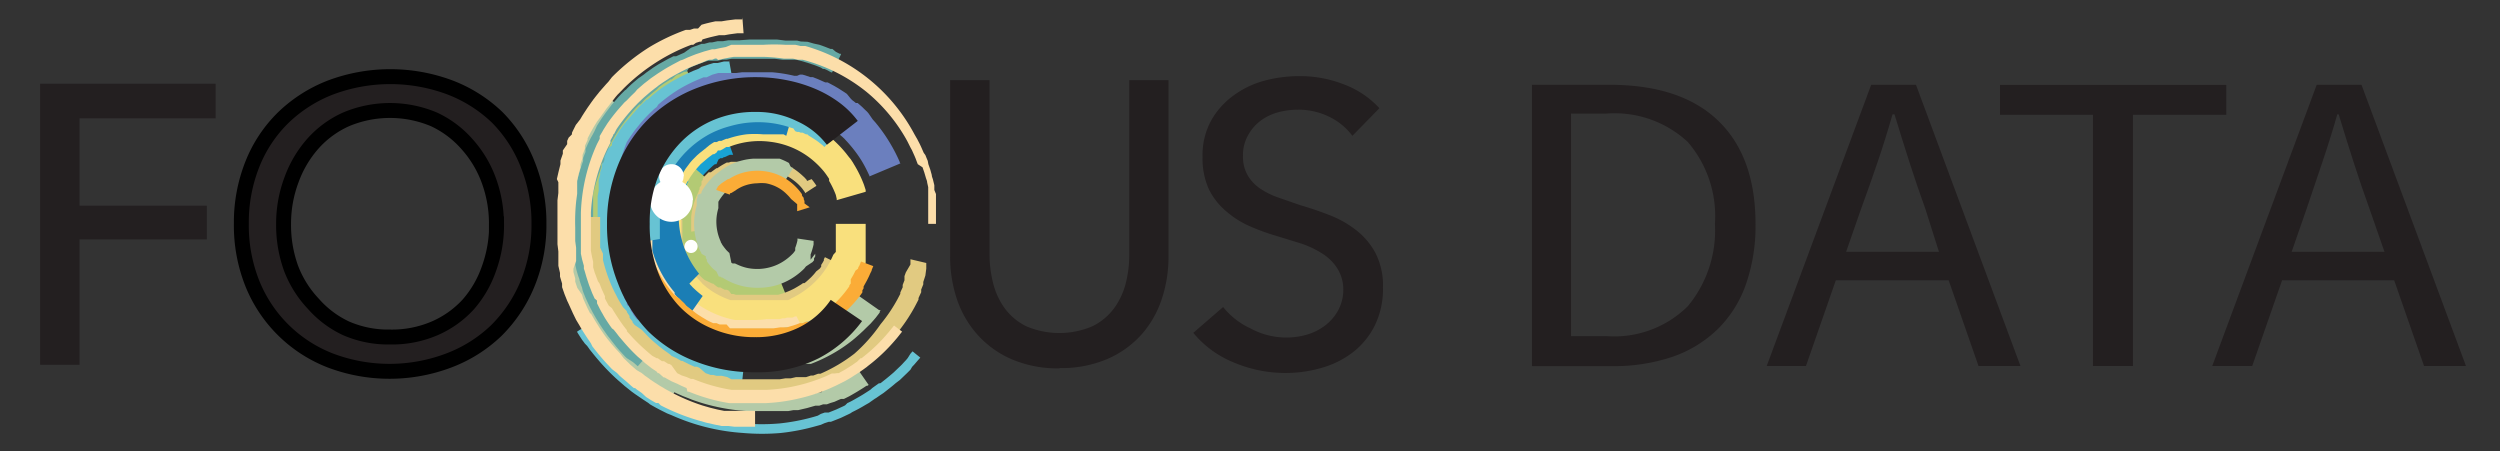
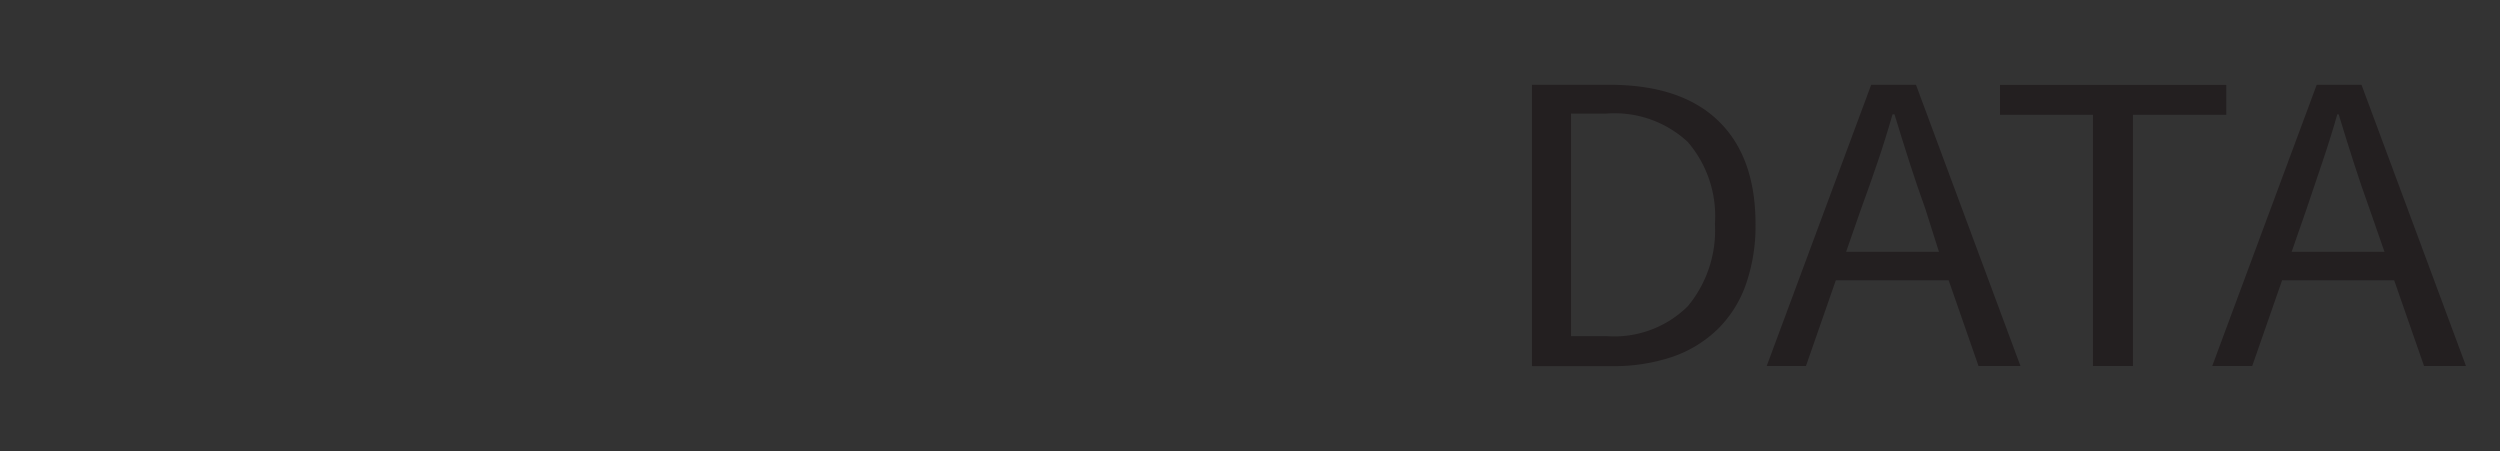
<svg xmlns="http://www.w3.org/2000/svg" width="167.5" height="30.25" viewBox="0 0 167.5 30.25">
  <rect x="0" y="0" width="167.5" height="30.25" fill="#333333" stroke="none" />
  <defs>
    <clipPath id="a">
-       <rect y="-1.58" width="94.55" height="33.09" style="fill:none" />
-     </clipPath>
+       </clipPath>
    <clipPath id="b">
      <rect x="2.46" y="0.4" width="90.44" height="31.11" style="fill:none" />
    </clipPath>
    <clipPath id="c">
      <rect x="44.26" y="8.81" width="4.86" height="10.48" style="fill:none" />
    </clipPath>
    <clipPath id="e">
-       <rect x="45.18" y="11.27" width="7.73" height="9.32" style="fill:none" />
-     </clipPath>
+       </clipPath>
    <clipPath id="g">
      <rect x="38.75" y="4.03" width="7.8" height="16.64" style="fill:none" />
    </clipPath>
    <clipPath id="i">
      <rect x="44.8" y="14.74" width="11.42" height="6.22" style="fill:none" />
    </clipPath>
    <clipPath id="j">
      <rect x="44.8" y="14.74" width="11.42" height="6.22" style="fill:none" />
    </clipPath>
    <clipPath id="k">
      <rect x="46.18" y="10.32" width="8.52" height="5.36" style="fill:none" />
    </clipPath>
    <clipPath id="m">
      <rect x="43.27" y="7.42" width="15.08" height="15.07" style="fill:none" />
    </clipPath>
    <clipPath id="o">
      <rect x="42.01" y="14.65" width="12.7" height="9.11" style="fill:none" />
    </clipPath>
    <clipPath id="q">
      <rect x="43.47" y="7.62" width="9.58" height="13.26" style="fill:none" />
    </clipPath>
    <clipPath id="s">
      <rect x="42.24" y="6.39" width="14.18" height="9.96" style="fill:none" />
    </clipPath>
    <clipPath id="u">
      <rect x="39.67" y="3.99" width="10.19" height="22.04" style="fill:none" />
    </clipPath>
    <clipPath id="w">
      <rect x="38.68" y="21.86" width="23.06" height="7.22" style="fill:none" />
    </clipPath>
    <clipPath id="y">
      <rect x="37.81" y="6.6" width="20.41" height="21.36" style="fill:none" />
    </clipPath>
    <clipPath id="aa">
      <rect x="40.44" y="4.58" width="19.93" height="16.94" style="fill:none" />
    </clipPath>
    <clipPath id="ac">
      <rect x="40.75" y="9.16" width="18.3" height="15.85" style="fill:none" />
    </clipPath>
    <clipPath id="ae">
      <rect x="38.22" y="2.36" width="18.13" height="22.2" style="fill:none" />
    </clipPath>
    <clipPath id="ag">
      <rect x="46.5" y="10.64" width="8.57" height="8.62" style="fill:none" />
    </clipPath>
    <clipPath id="ai">
      <rect x="39.11" y="14.54" width="23.09" height="12.11" style="fill:none" />
    </clipPath>
    <clipPath id="ak">
      <rect x="42.6" y="14.67" width="15.91" height="8.5" style="fill:none" />
    </clipPath>
    <clipPath id="am">
-       <rect x="47.98" y="11.35" width="6.28" height="2.79" style="fill:none" />
-     </clipPath>
+       </clipPath>
    <clipPath id="ao">
      <rect x="38.75" y="2.89" width="24.13" height="24.13" style="fill:none" />
    </clipPath>
    <clipPath id="aq">
      <rect x="36.98" y="1.17" width="13.62" height="27.6" style="fill:none" />
    </clipPath>
    <clipPath id="as">
      <rect x="44.17" y="10.98" width="1.64" height="1.64" style="fill:none" />
    </clipPath>
    <clipPath id="au">
      <rect x="43.54" y="11.97" width="2.87" height="2.87" style="fill:none" />
    </clipPath>
    <clipPath id="aw">
      <rect x="45.87" y="16.07" width="0.88" height="0.88" style="fill:none" />
    </clipPath>
  </defs>
  <title>logo-focus-data</title>
  <g style="isolation:isolate">
    <g style="clip-path:url(#a)">
      <g style="clip-path:url(#b)">
        <g style="mix-blend-mode:multiply">
          <g style="clip-path:url(#c)">
            <g style="clip-path:url(#c)">
              <path d="M48.55,8.81l0.57,1.56-0.1,0-0.12,0-0.16.07-0.19.09-0.05,0h0l0,0-0.11.07-0.06,0-0.06,0-0.13.08h0l0,0L48,11,47.9,11l0,0,0,0-0.13.1-0.13.12-0.13.12-0.07.06-0.07.07-0.07.07,0,0,0,0L47,11.85,46.91,12l0,0v0l0,0-0.06.08a5,5,0,0,0-.42.74,4.89,4.89,0,0,0-.29.83L46,14l0,0.22a0.45,0.45,0,0,0,0,.05v0.38a5.27,5.27,0,0,0,0,.86l0,0.21,0,0.2V16l0,0.1,0,0.09,0,0.09,0,0.09v0l0,0,0.06,0.17,0.06,0.16,0,0.08,0,0.08,0,0.07,0,0v0l0.07,0.14,0,0.07,0,0.06,0.07,0.12,0.07,0.11,0.07,0.1,0.12,0.18L47,18l0,0.06,0,0,0.07,0.08-1.25,1.1-0.09-.11-0.05-.06L45.7,19l-0.14-.18-0.17-.23-0.18-.29-0.09-.16,0-.08L45,18l-0.1-.19v0l0,0,0-.1,0-.1,0-.11-0.09-.22L44.57,17l0-.06,0-.06,0-.12,0-.12,0-.13,0-.13,0-.06V16.2l0-.27,0-.27a6.94,6.94,0,0,1,0-1.15V14.22l0-.15V14s0,0,0-.07l0.05-.29,0.07-.29a6.54,6.54,0,0,1,.39-1.11,6.61,6.61,0,0,1,.57-1l0.08-.11,0-.06,0,0,0,0,0.17-.21,0.17-.2,0,0,0,0,0.09-.09,0.09-.09,0.09-.09,0.18-.17,0.18-.16,0.18-.14,0,0,0,0L47,9.63l0.09-.06,0,0h0l0.17-.11,0.08-.05,0.08,0,0.15-.09,0,0,0,0,0.07,0L48.05,9l0.21-.1,0.16-.06,0.13-.05" style="fill:#19a2d3" />
            </g>
          </g>
        </g>
        <g style="mix-blend-mode:multiply">
          <g style="clip-path:url(#e)">
            <g style="clip-path:url(#e)">
              <path d="M46.55,11.27l1.26,1.09,0,0,0,0,0,0-0.09.11-0.05.07-0.06.08,0,0v0l0,0,0,0.05,0,0.05L47.33,13l0,0,0,0,0,0.07a4,4,0,0,0-.25.62,3.85,3.85,0,0,0-.15.78,4.14,4.14,0,0,0,0,.9v0.12l0,0.12v0.12l0,0.12h0v0L47,16l0,0.06v0.06c0,0.07,0,.15.08,0.23l0,0.11,0.05,0.11,0,0.06,0,0.05,0.06,0.11a4.18,4.18,0,0,0,.26.42l0,0.05,0,0,0,0,0.08,0.1,0,0,0,0,0,0,0,0,0,0,0,0,0.17,0.18,0,0,0,0h0L48.25,18l0,0,0,0,0.1,0.08,0.1,0.07,0,0,0.05,0,0.1,0.06,0.05,0,0.05,0,0.05,0,0.05,0L49,18.51a3.73,3.73,0,0,0,.83.3,4,4,0,0,0,.79.11h1l0.12,0h0.06l0.05,0,0.32-.1,0.11,0,0.62,1.54-0.16.06c-0.1,0-.25.09-0.45,0.14l-0.08,0-0.08,0-0.17,0H51.88l-0.1,0-0.1,0H51.35l-0.23,0H50.61a5.69,5.69,0,0,1-1.12-.15l-0.07,0-0.07,0-0.15,0-0.07,0L49,20.3l-0.15,0-0.07,0-0.07,0-0.07,0-0.07,0-0.15-.07-0.07,0L48.3,20l-0.15-.08-0.07,0-0.07,0-0.07,0-0.07,0-0.14-.09-0.07,0-0.07-.05-0.14-.1-0.14-.11-0.07-.05-0.07-.06L47,19.14h0l0,0,0,0L46.91,19c-0.09-.08-0.16-0.17-0.25-0.25l0,0,0,0-0.06-.07-0.06-.07,0,0,0,0-0.11-.14,0,0,0,0-0.05-.07a5.81,5.81,0,0,1-.37-0.59l-0.08-.16,0-.08,0-.08-0.07-.16L45.56,17c0-.11-0.08-0.22-0.12-0.32V16.59l0-.08,0-.08V16.34l0-.16,0-.08V16l0-.16V15.69a5.79,5.79,0,0,1,0-1.27,5.5,5.5,0,0,1,.22-1.11,5.66,5.66,0,0,1,.36-0.89l0-.09,0,0,0,0,0.1-.17L46,12l0-.07,0-.07,0,0,0,0,0.08-.12,0.08-.1,0.13-.16,0-.06,0,0,0,0" style="fill:#b3ca74" />
            </g>
          </g>
        </g>
        <g style="mix-blend-mode:multiply">
          <g style="clip-path:url(#g)">
            <g style="clip-path:url(#g)">
              <path d="M45.69,4l0.85,1.82,0,0-0.05,0-0.07,0-0.2.1-0.26.14-0.32.18-0.37.24,0,0,0,0L45,6.73l-0.21.15L44.72,7,44.62,7l-0.22.17-0.22.19-0.11.1-0.11.11-0.23.22-0.22.23-0.11.12-0.11.13L43,8.57c-0.14.18-.29,0.36-0.43,0.56s-0.14.19-.21,0.3l-0.2.31c-0.12.21-.25,0.43-0.36,0.65l-0.09.17,0,0.09,0,0.09-0.08.17,0,0.09,0,0.09-0.14.36-0.06.18-0.06.18L41.21,12l-0.05.18-0.05.18,0,0.09,0,0.09L41,12.9c0,0.12,0,.25-0.07.37a9.79,9.79,0,0,0-.14,1.47v0.18s0,0.06,0,.09v0.44c0,0.11,0,.23,0,0.34V16c0,0.06,0,.11,0,0.16l0,0.32V16.6l0,0.15,0,0.15V17l0,0.07L41,17.34l0,0.14,0,0.13,0.07,0.26,0,0.06,0,0.06,0,0.12,0.08,0.23c0,0.07.05,0.14,0.08,0.21l0.08,0.2c0,0.13.1,0.24,0.15,0.34l0.07,0.14,0.06,0.13,0.1,0.2L42,19.72l-1.77,1-0.1-.2L40,20.24l-0.07-.15-0.08-.17c-0.05-.12-0.12-0.26-0.18-0.41l-0.09-.24c0-.08-0.07-0.17-0.1-0.25l-0.09-.27,0-.14,0-.07,0-.08-0.09-.31,0-.16,0-.17L39,17.47l0-.09,0-.09,0-.18,0-.18,0-.09V16.74l0-.39c0-.07,0-0.13,0-0.2l0-.2c0-.13,0-0.27,0-0.41s0-.28,0-0.42V15s0-.07,0-0.11V14.7a11.8,11.8,0,0,1,.16-1.76c0-.15.05-0.3,0.08-0.45L39.1,12l0-.11,0-.11,0.06-.22,0.06-.22,0.07-.22,0.07-.22,0.08-.22,0.17-.43,0-.11,0-.1,0.09-.21,0-.1,0-.1,0.1-.2c0.13-.27.29-0.53,0.44-0.78l0.24-.37C40.81,8.2,40.9,8.08,41,8s0.34-.46.51-0.67L41.76,7l0.13-.15L42,6.68,42.3,6.4l0.27-.26L42.71,6l0.14-.12,0.27-.23,0.26-.21,0.13-.1,0.13-.1,0.25-.18L44,5l0.06,0,0.06,0,0.44-.28,0.39-.22,0.32-.17,0.24-.12,0.08,0,0.06,0,0.05,0" style="fill:#b3ca74" />
            </g>
          </g>
        </g>
        <g style="mix-blend-mode:multiply">
          <g style="clip-path:url(#i)">
            <g style="clip-path:url(#j)">
              <path d="M44.81,14.74l0.91,0s0,0.05,0,.16,0,0.05,0,.09v0.16a0.58,0.58,0,0,0,0,.06v0.21s0,0,0,0v0l0,0.16v0.09l0,0.09c0,0.06,0,.12,0,0.19l0,0.1v0.1l0.06,0.21L46,16.67l0,0.11,0,0.11,0,0.11,0.05,0.11,0.06,0.11,0.06,0.12v0l0,0,0,0.06,0.07,0.12,0.07,0.12,0,0.06,0,0.06a5.37,5.37,0,0,0,.77.89l0,0,0,0,0.06,0.05,0.06,0.05,0,0,0,0L47.72,19l0,0h0l0.06,0L48,19.18l0.13,0.08,0.07,0,0.07,0,0.14,0.08,0.14,0.07,0.07,0,0.07,0,0.15,0.07L49,19.7l0.07,0h0.08l0.15,0.05,0.08,0,0.08,0,0.08,0h0.08l0.16,0h0.32l0.16,0h1.13l0.16,0h0.15l0.15,0,0.08,0,0.07,0,0.07,0,0.07,0a5.23,5.23,0,0,0,1.08-.42l0.12-.07,0.12-.07,0.23-.14,0.11-.08,0.05,0,0.05,0,0.1-.08,0,0,0,0,0.18-.16,0.17-.16,0.15-.16,0,0,0,0,0,0,0.07-.08,0.12-.15L54.92,18l0.1-.13,0-.06,0-.06,0.07-.11,0.06-.1,0.05-.09,0-.08,0.07-.14,0.82,0.4-0.08.16,0,0.09-0.06.1L56,18.05l-0.09.13,0,0.07,0,0.08-0.11.16-0.13.17-0.14.18-0.08.09,0,0,0,0,0,0-0.18.19-0.2.19-0.21.19-0.06,0-0.06,0-0.12.09-0.06,0-0.06,0-0.13.09L54,20l-0.07,0-0.07,0-0.14.08-0.14.08a6.16,6.16,0,0,1-1.28.5l-0.09,0-0.09,0-0.09,0-0.09,0-0.18,0-0.09,0H51.62l-0.18,0H50.49l-0.19,0H50.11l-0.19,0-0.09,0-0.09,0-0.09,0H49.55l-0.19,0H49.27l-0.09,0-0.09,0-0.09,0-0.18-.06H48.72l-0.09,0-0.18-.07-0.17-.08-0.09,0-0.08,0-0.17-.09-0.16-.09-0.08,0L47.62,20l-0.16-.1-0.15-.11-0.08-.05h0l0,0L47,19.61l0,0,0,0-0.07-.06-0.07-.06,0,0,0,0a6.29,6.29,0,0,1-.9-1l0-.07,0-.07-0.09-.14-0.08-.14,0-.07,0,0,0,0-0.07-.14-0.07-.14-0.06-.13-0.06-.13-0.05-.13s0-.09,0-0.13l-0.09-.25L45,16.48V16.36l0-.12c0-.08,0-0.15,0-0.22l0-.11v-0.1l0-.19v0s0,0,0,0V15.29s0,0,0-.07V15s0-.07,0-0.1V14.74" style="fill:#e1ca81" />
            </g>
          </g>
        </g>
        <g style="mix-blend-mode:multiply">
          <g style="clip-path:url(#k)">
            <g style="clip-path:url(#k)">
-               <path d="M54.7,12.45l-0.77.5,0,0,0-.07-0.08-.11-0.11-.15-0.07-.08,0,0,0,0-0.09-.1-0.1-.1a3.88,3.88,0,0,0-.51-0.4,3.72,3.72,0,0,0-.68-0.35l0,0,0,0-0.1,0-0.1,0-0.1,0-0.1,0H51.53l-0.11,0H51.32l-0.11,0H50.39l-0.23,0-0.12,0-0.11,0H49.87l-0.06,0-0.11,0-0.11,0-0.06,0-0.05,0-0.11,0H49.32l-0.05,0-0.05,0H49.16l-0.11.05a3.76,3.76,0,0,0-.4.25l0,0,0,0,0,0-0.09.07,0,0,0,0,0,0,0,0,0,0-0.16.16-0.08.08L48,12.55l0,0,0,0-0.07.09,0,0,0,0,0,0,0,0L47.66,13l0,0,0,0-0.05.09v0l0,0a3.65,3.65,0,0,0-.28.71,3.91,3.91,0,0,0-.12.63s0,0.1,0,.14a0.55,0.55,0,0,0,0,.07v0.07c0,0.09,0,.16,0,0.23s0,0,0,.05v0.14a1.29,1.29,0,0,0,0,.14v0.11h0l-0.9.14h0V15.54s0-.1,0-0.17V15.2s0,0,0-.06,0-.18,0-0.29V14.77a0.78,0.78,0,0,1,0-.08c0-.06,0-0.11,0-0.17a4.83,4.83,0,0,1,.15-0.79,4.57,4.57,0,0,1,.35-0.88l0-.06v0l0,0,0.06-.11,0-.06,0-.05L47,12.39l0-.06,0-.05,0-.06,0-.06,0.09-.11,0-.05,0-.05,0.09-.11,0.1-.1,0.2-.2,0.05,0,0.05,0,0.05,0,0,0,0,0L48,11.27l0,0,0,0,0.06,0a4.67,4.67,0,0,1,.5-0.31l0.13-.07,0,0h0l0.07,0,0.07,0,0,0h0l0.14-.05,0.07,0,0.07,0,0.14,0,0.14,0,0.07,0,0.07,0,0.14,0,0.14,0,0.29,0h1l0.14,0h0.14l0.13,0h0.07l0.07,0,0.13,0,0.13,0,0.13,0,0.12,0,0.06,0,0.06,0a4.64,4.64,0,0,1,.85.43,4.8,4.8,0,0,1,.64.5l0.13,0.12,0.11,0.12,0.05,0.06,0,0.06L54.38,12l0.14,0.18,0.1,0.14,0.06,0.09,0,0" style="fill:#e1ca81" />
-             </g>
+               </g>
          </g>
        </g>
        <g style="mix-blend-mode:multiply">
          <g style="clip-path:url(#m)">
            <g style="clip-path:url(#m)">
              <path d="M58,12.85l-1.94.56,0-.09L56,13.06a6,6,0,0,0-.45-0.94l0-.07,0-.07-0.1-.15-0.11-.16-0.12-.16a5.88,5.88,0,0,0-.61-0.64,5.44,5.44,0,0,0-3-1.37,5.51,5.51,0,0,0-2.63.29l-0.16.06-0.08,0-0.08,0L48.42,10l-0.16.08-0.08,0-0.08,0L48,10.23l-0.15.1-0.08,0-0.07.05-0.15.11-0.14.11,0,0h0l0,0-0.07.06-0.07.06-0.07.06L46.94,11l0,0,0,0-0.06.07c-0.09.09-.17,0.19-0.25,0.28l-0.12.15-0.06.07-0.05.08-0.11.15-0.1.16a5.29,5.29,0,0,0-.36.67l0,0.09,0,0.09-0.07.18c0,0.12-.09.24-0.12,0.36l0,0.09v0.09l0,0.19a1,1,0,0,0,0,.09l0,0.09,0,0.09v0.1l0,0.19c0,0.06,0,.13,0,0.19V15q0,0.1,0,.2s0,0.07,0,.1v0.24a0.42,0.42,0,0,0,0,0l0,0.19c0,0.06,0,.13,0,0.19l0,0.1v0.09l0,0.19s0,0.06,0,.09l0,0.09,0,0.09,0,0.09,0.06,0.18c0,0.12.09,0.24,0.15,0.36l0,0.09,0,0,0,0,0.09,0.17v0l0,0,0,0.08,0,0.08,0.05,0.08a5.34,5.34,0,0,0,.45.62l0.12,0.14,0.13,0.14,0.07,0.07L47,18.93,47.05,19l0.07,0.06,0.14,0.12,0,0,0,0,0.07,0.06,0.3,0.22a5.52,5.52,0,0,0,1.32.65l0.09,0H49.2l0.17,0h0.09l0.09,0,0.09,0,0.09,0,0.18,0h0.18l0.18,0h1.21l0.17,0H52l0.16,0,0.08,0,0.08,0,0.16,0h0.08l0.08,0,0.08,0,0.07,0,0.15-.06L53,20,53,20a5.62,5.62,0,0,0,1-.6,5.46,5.46,0,0,0,.83-0.75,5.4,5.4,0,0,0,.6-0.8,5.89,5.89,0,0,0,.4-0.78L56,16.88l0-.09,0-.09,0-.09V16.53l0-.17,0-.08,0-.08,0-.08V16.05l0-.14V15.84a0.67,0.67,0,0,0,0-.07l0-.24,0-.2V15h2v0.51c0,0.08,0,.18,0,0.28l0,0.33s0,0.06,0,.09l0,0.09,0,0.2v0.1l0,0.11,0,0.11,0,0.11L58,17.11l0,0.06v0.06l0,0.12,0,0.12,0,0.12-0.1.25a7.91,7.91,0,0,1-.55,1.07,7.53,7.53,0,0,1-2,2.11,7.64,7.64,0,0,1-1.43.83l-0.1,0-0.1,0-0.2.08-0.1,0-0.1,0-0.1,0-0.05,0H53l-0.21.06-0.11,0-0.11,0-0.22.05H52.26l-0.11,0-0.11,0-0.11,0-0.23,0H51.47l-0.23,0H50.29l-0.24,0-0.24,0-0.12,0H49.57l-0.24,0-0.12,0-0.12,0-0.12,0H48.91l-0.06,0-0.24-.07-0.06,0-0.06,0-0.12,0a7.54,7.54,0,0,1-1.8-.9c-0.14-.1-0.28-0.19-0.41-0.3l-0.1-.08-0.05,0,0,0-0.2-.17-0.09-.09-0.09-.09-0.09-.09L45.4,20.2,45.22,20,45,19.81A7.35,7.35,0,0,1,44.43,19l-0.07-.11-0.07-.11-0.07-.11,0-.06,0,0v0L44,18.28l0-.06,0-.06L43.93,18c-0.08-.16-0.14-0.32-0.2-0.49l-0.08-.25,0-.13,0-.13,0-.13s0-.08,0-0.13l-0.06-.26V16.41l0-.13c0-.09,0-0.17,0-0.26l0-.26s0,0,0-.07V15.36s0-.09,0-0.13V14.43c0-.09,0-0.18,0-0.26l0-.26V13.77l0-.13,0-.13s0-.09,0-0.13l0.06-.26V13.06l0-.06,0-.13c0-.17.11-0.33,0.16-0.5l0.1-.24,0-.12,0.05-.12A7.31,7.31,0,0,1,44.41,11l0.14-.22,0.15-.21,0.07-.1,0.08-.1,0.16-.2c0.11-.13.22-0.26,0.34-0.38l0.09-.09,0,0,0,0,0.18-.17,0.09-.08,0.1-.08L46,9.16l0,0,0,0,0,0,0.2-.15,0.2-.14,0.1-.07,0.1-.07,0.21-.13,0.21-.12,0.11-.06,0.11-.06,0.22-.11,0.22-.1,0.11,0L48,8l0.22-.09a7.53,7.53,0,0,1,3.58-.39,7.52,7.52,0,0,1,4.06,1.88,7.85,7.85,0,0,1,.83.88l0.17,0.22L57,10.67l0.14,0.21L57.21,11l0.06,0.1a8,8,0,0,1,.62,1.29L58,12.73l0,0.12" style="fill:#f9e07d" />
            </g>
          </g>
        </g>
        <g style="mix-blend-mode:multiply">
          <g style="clip-path:url(#o)">
            <g style="clip-path:url(#o)">
              <path d="M42,14.65l2.21,0.08v0.15s0,0.05,0,.08v0.1c0,0.07,0,.16,0,0.25s0,0.2,0,.31,0,0.11,0,.17,0,0.12,0,.19l0,0.2,0,0.1,0,0.1,0,0.22,0.06,0.22,0,0.06,0,0.06,0,0.12c0,0.08.05,0.16,0.08,0.24l0.1,0.24,0.11,0.25a6.75,6.75,0,0,0,.58,1,6.63,6.63,0,0,0,1.8,1.72,6.57,6.57,0,0,0,2.3.93l0.15,0h0.15l0.29,0h0.56a6.36,6.36,0,0,0,1-.06h0.12l0.11,0,0.22,0,0.21,0,0.1,0,0.09,0,0.18-.05,0.08,0,0.08,0,0.15-.05,0.07,0,0.07,0,0.12,0,0.06,0,0.05,0,0.17-.08,0.1,0,0,0,1,2,0,0-0.14.06L54.3,23l-0.07,0-0.07,0L54,23.16l-0.09,0-0.09,0-0.2.07-0.11,0-0.11,0-0.24.07-0.13,0-0.13,0-0.28.06-0.29.05-0.15,0-0.16,0a8.56,8.56,0,0,1-1.37.08H49.88l-0.39,0-0.1,0-0.1,0-0.2,0a8.82,8.82,0,0,1-5.47-3.54,8.94,8.94,0,0,1-.78-1.32l-0.15-.33-0.13-.33c0-.11-0.08-0.21-0.11-0.32l-0.05-.16,0-.08,0-.08-0.09-.3-0.07-.29,0-.14,0-.14,0-.26c0-.09,0-0.17,0-0.25s0-.16,0-0.23l0-.41c0-.12,0-0.23,0-0.33V15s0-.08,0-0.11v-0.2" style="fill:#fcdeaa" />
            </g>
          </g>
        </g>
        <g style="mix-blend-mode:multiply">
          <g style="clip-path:url(#q)">
            <g style="clip-path:url(#q)">
              <path d="M53,8L52.68,9.1l0,0L52.5,9,52.4,9,52.34,9H52.27L52.13,9l-0.08,0H52l-0.18,0H51.36l-0.24,0a6.48,6.48,0,0,0-1.11,0,6.18,6.18,0,0,0-1.27.3h0l0,0-0.08,0-0.17.07-0.16.07-0.08,0-0.08,0-0.16.08,0,0,0,0-0.08,0-0.08,0,0,0,0,0-0.16.1-0.16.11L47.2,10l0,0,0,0L47,10.16l-0.08.06-0.07.06-0.15.13-0.14.14,0,0,0,0-0.07.07-0.07.07,0,0,0,0,0,0c-0.09.1-.18,0.2-0.26,0.31l-0.06.08-0.06.08-0.12.16,0,0,0,0-0.05.09-0.06.09,0,0,0,0-0.1.18,0,0,0,0,0,0.09c-0.07.12-.12,0.24-0.17,0.37l0,0.09,0,0.09,0,0.09v0l0,0-0.06.19v0.1l0,0.1,0,0.1v0.1l0,0.19v0.1l0,0.1c0,0.07,0,.13,0,0.2l0,0.2v0.29s0,0.06,0,.1v0.2s0,0.06,0,.1v0.29a6.16,6.16,0,0,0,.74,2.65,6,6,0,0,0,.62.92l0,0,0,0L46.19,19l0.07,0.09,0.08,0.08,0.07,0.08,0,0,0,0,0.14,0.13c0.17,0.16.32,0.28,0.42,0.36l0.11,0.09,0,0-0.7,1,0,0-0.14-.11c-0.12-.09-0.29-0.23-0.5-0.43l-0.16-.15,0,0,0,0L45.47,20l-0.09-.09-0.09-.1-0.09-.11,0-.05,0-.06A7.25,7.25,0,0,1,43.77,17l-0.06-.2,0-.1,0-.1,0-.1V16.41l0-.21,0-.11V16l0-.22V15s0-.08,0-0.12V14.61s0-.08,0-0.12V14.15l0-.23c0-.08,0-0.16,0-0.23l0-.12V13.44l0.05-.23V13.09l0-.12,0-.12,0-.06,0-.06,0.08-.23,0-.06V12.4l0-.11,0-.11,0-.11c0.07-.15.13-0.3,0.21-0.44l0.06-.11,0-.05,0-.05,0.12-.21,0-.05,0-.05,0.07-.1,0.07-.1,0-.05,0,0,0.14-.2L45,10.5,45,10.41c0.1-.13.21-0.25,0.31-0.37l0,0,0,0,0,0,0.08-.09,0.08-.09,0,0,0,0,0.17-.16L46,9.38l0.09-.08,0.09-.07,0.18-.14,0,0,0,0L46.59,9l0.19-.13L47,8.7l0,0,0,0,0.1-.06,0.1-.06,0,0,0,0,0.2-.1,0.1,0,0.1,0,0.2-.09,0.2-.08,0.1,0,0,0,0,0a7.37,7.37,0,0,1,1.52-.36,7.66,7.66,0,0,1,1.32-.06l0.29,0H51.6l0.13,0,0.12,0,0.12,0,0.22,0,0.1,0,0.09,0,0.17,0,0.08,0,0.07,0,0.12,0,0.17,0L53,8" style="fill:#1b7eb5" />
            </g>
          </g>
        </g>
        <g style="mix-blend-mode:multiply">
          <g style="clip-path:url(#s)">
            <g style="clip-path:url(#s)">
              <path d="M56.42,8.49L55.24,9.85,55.1,9.72c-0.1-.07-0.23-0.19-0.42-0.32L54.37,9.2l-0.18-.11L54.09,9l0,0L54,9l-0.22-.11H53.71l-0.06,0-0.12-.05-0.06,0H53.41l-0.13-.05L53.15,8.6,53,8.56a6.68,6.68,0,0,0-1.21-.3,6.81,6.81,0,0,0-2.87.19A6.54,6.54,0,0,0,47.51,9a6.73,6.73,0,0,0-2.24,2,6.74,6.74,0,0,0-.68,1.22,6.62,6.62,0,0,0-.38,1.19l0,0.07v0.07l0,0.14,0,0.14V14l0,0.13v0.06s0,0,0,.06l0,0.24c0,0.08,0,.16,0,0.23s0,0.15,0,.21v0.38l0,0.3,0,0.22v0.18l-1.77.29V16.11l0-.28,0-.38V15c0-.09,0-0.18,0-0.27s0-.19,0-0.29l0-.31s0-.05,0-0.08V13.95l0-.16V13.61l0-.17,0-.18V13.18l0-.09a8.43,8.43,0,0,1,.49-1.51A8.54,8.54,0,0,1,43.8,10a8.53,8.53,0,0,1,2.83-2.56,8.34,8.34,0,0,1,1.8-.75,8.61,8.61,0,0,1,3.63-.24,8.48,8.48,0,0,1,1.54.38l0.17,0.06L53.94,7,54.1,7l0,0,0,0,0.08,0,0.15,0.07,0.07,0,0,0,0,0,0.28,0.14,0.07,0,0.06,0,0.12,0.07,0.23,0.14,0.4,0.26c0.24,0.16.41,0.31,0.53,0.4l0.13,0.11,0,0" style="fill:#67c3d3" />
            </g>
          </g>
        </g>
        <g style="mix-blend-mode:multiply">
          <g style="clip-path:url(#u)">
            <g style="clip-path:url(#u)">
              <path d="M48.84,4l0.32,1.77H49.08L49,5.79H48.93l-0.07,0-0.35.08-0.11,0L48.29,6,48,6l-0.27.09-0.15,0-0.15.06-0.32.13-0.34.15a9.47,9.47,0,0,0-1.47.87c-0.13.09-.25,0.19-0.38,0.29l-0.1.08-0.09.08L44.58,8l0,0,0,0-0.09.09-0.19.18L44,8.54l-0.09.1,0,0,0,0.05-0.18.2-0.17.21-0.17.22-0.16.23-0.08.12L43,9.83l-0.15.24-0.07.12-0.07.13-0.07.13,0,0.06,0,0.07-0.13.26,0,0.07,0,0.07-0.06.14-0.06.14,0,0.07,0,0.07-0.11.28,0,0.07,0,0.07L42,12l0,0.14,0,0.07,0,0.07-0.08.29,0,0.07,0,0.07,0,0.15,0,0.15,0,0.08v0.08l-0.05.31V13.6l0,0.15,0,0.15c0,0.05,0,.1,0,0.16,0,0.21,0,.41,0,0.62v0.7s0,0.05,0,.08v0.16c0,0.1,0,.21,0,0.31l0,0.31c0,0.05,0,.1,0,0.15l0,0.15c0,0.1,0,.2.06,0.31l0.07,0.3,0,0.15,0,0.15,0,0.15,0,0.07,0,0.07L42,18.05l0,0.07,0,0.07,0.06,0.14,0.06,0.14,0,0.07,0,0.07,0.12,0.28,0,0.07,0,0.07,0.07,0.13,0.07,0.13,0,0.07,0,0.07,0.15,0.26,0.07,0.13,0.08,0.12,0.16,0.25,0.17,0.24,0.08,0.12,0.09,0.11,0.18,0.22,0.18,0.21L44,21.3c0.13,0.13.25,0.27,0.38,0.39a9.44,9.44,0,0,0,1.6,1.24,9.16,9.16,0,0,0,1.53.75l0.09,0,0,0h0l0.17,0.06,0.33,0.1L48.45,24l0.28,0.07,0.13,0H49l0.23,0,0.19,0,0.16,0,0.22,0h0.08L49.68,26H49.59l-0.26,0-0.19,0-0.23,0-0.27,0H48.56l-0.07,0-0.16,0L48,25.73l-0.36-.1-0.39-.12L47,25.43l-0.05,0-0.05,0-0.11,0a11,11,0,0,1-1.83-.9A11.24,11.24,0,0,1,43.09,23c-0.16-.15-0.3-0.3-0.46-0.46l-0.22-.25L42.2,22,42,21.75l-0.1-.13-0.1-.14-0.2-.28L41.4,20.9l-0.09-.15-0.09-.15L41,20.3l0-.08,0-.08L40.87,20l-0.08-.16,0-.08,0-.08-0.15-.33,0-.08,0-.08L40.43,19l-0.07-.17,0-.09,0-.09-0.12-.35,0-.09,0-.09-0.05-.18,0-.18,0-.18-0.08-.36c0-.12,0-0.24-0.07-0.37l0-.18c0-.06,0-0.12,0-0.18l0-.37c0-.12,0-0.25,0-0.37V15.56s0-.06,0-0.09V14.63c0-.25,0-0.5,0-0.74,0-.06,0-0.12,0-0.18l0-.18,0-.18V13.24l0-.09,0.07-.36,0-.09,0-.09,0-.18,0-.18,0-.09,0-.09,0.1-.35,0-.09,0-.09,0.06-.17,0.06-.17,0-.09,0-.08,0.13-.33,0-.08,0-.08,0.07-.16,0.07-.16,0-.08,0-.08L41,9.74l0-.08,0-.08,0.09-.15,0.09-.15,0.09-.15,0.18-.29,0.09-.14,0.1-.14,0.19-.27L42.09,8l0.21-.25,0.21-.24,0.05-.06,0.05-.06,0.11-.12,0.22-.23,0.22-.21,0.11-.11,0.06-.05,0.06,0,0.23-.2,0.11-.1,0.11-.09c0.15-.12.3-0.24,0.45-0.35a11.27,11.27,0,0,1,1.75-1l0.4-.18,0.38-.15L47,4.48l0.18-.06,0.33-.11,0.3-.09,0.14,0,0.13,0,0.42-.1,0.08,0h0.07l0.11,0,0.09,0" style="fill:#67c3d3" />
            </g>
          </g>
        </g>
        <g style="mix-blend-mode:multiply">
          <g style="clip-path:url(#w)">
            <g style="clip-path:url(#w)">
              <path d="M38.68,22.2l0.57-.34,0,0.06,0.11,0.18,0.19,0.29,0.06,0.09,0.07,0.09,0.14,0.2L40,23l0.19,0.24,0.21,0.26,0.23,0.27A13.59,13.59,0,0,0,41.8,25l0.35,0.3,0.09,0.08,0.09,0.07,0.19,0.15,0.19,0.15,0.2,0.15L43.13,26l0.21,0.15,0.44,0.28,0.11,0.07L44,26.57l0.24,0.14,0.12,0.07,0.12,0.06L44.74,27,45,27.09l0.26,0.12a13.24,13.24,0,0,0,4.58,1.16,13.79,13.79,0,0,0,2.39,0,13.44,13.44,0,0,0,2.29-.44l0.27-.08L55,27.73l0.26-.09,0.13,0,0.13,0,0.5-.2,0.48-.22,0.12-.06L56.78,27,57,26.9l0.22-.12,0.21-.12,0.21-.12,0.2-.12,0.39-.25,0.09-.06L58.44,26l0.18-.13,0.17-.12,0.08-.06L59,25.67c0.22-.17.42-0.33,0.61-0.49l0.27-.23,0.24-.23,0.22-.21,0.1-.1,0.09-.1,0.17-.18L60.81,24,61,23.7l0.14-.16,0,0h0l0.52,0.42v0l0,0-0.15.17-0.24.28-0.16.17L61,24.77l-0.1.1L60.77,25l-0.23.22-0.25.24L60,25.68c-0.19.17-.41,0.34-0.64,0.52l-0.09.07-0.09.07L59,26.46l-0.19.13-0.1.07-0.1.06L58.21,27,58,27.12l-0.22.13-0.23.13-0.23.12-0.24.12L57,27.68l-0.12.06L56.33,28l-0.53.21-0.13.05-0.14,0-0.28.09L55,28.46l-0.29.08a14.11,14.11,0,0,1-2.4.47,14.46,14.46,0,0,1-2.51,0A13.92,13.92,0,0,1,45,27.82L44.7,27.7l-0.26-.13-0.26-.13-0.13-.07-0.13-.07-0.25-.14-0.12-.07L43.44,27,43,26.71l-0.22-.15-0.22-.15-0.21-.15-0.2-.16-0.2-.16-0.1-.08-0.09-.08-0.37-.32a14.22,14.22,0,0,1-1.21-1.23l-0.24-.28-0.22-.27-0.2-.25-0.17-.24L39.17,23l-0.07-.1L39,22.77l-0.2-.31-0.12-.19,0-.07" style="fill:#67c3d3" />
            </g>
          </g>
        </g>
        <g style="mix-blend-mode:multiply">
          <g style="clip-path:url(#y)">
            <g style="clip-path:url(#y)">
              <path d="M40.85,6.6L41.7,7.32l-0.06.07-0.18.22c-0.08.1-.17,0.22-0.28,0.37S41,8.3,40.83,8.5l-0.2.31-0.2.35c-0.07.12-.14,0.25-0.21,0.39l-0.11.21,0,0.05,0,0.05L40,10A11.71,11.71,0,0,0,39.29,12a11.88,11.88,0,0,0-.36,2.56v0.34c0,0.12,0,.23,0,0.35v0.26s0,0.06,0,.09L39,16v0.18l0,0.18,0,0.36v0.09l0,0.09,0,0.18,0,0.18,0,0.09,0,0.09a11.8,11.8,0,0,0,1,2.91A12,12,0,0,0,42,23c0.18,0.19.36,0.39,0.56,0.57l0.14,0.14,0.07,0.07,0.07,0.07,0.3,0.26,0.08,0.06,0.08,0.06,0.16,0.12,0.32,0.24,0.32,0.23L44.46,25l0.17,0.11,0.17,0.1,0.34,0.19,0.35,0.18,0.17,0.09,0.18,0.08,0.35,0.16L46.54,26l0.18,0.07,0.18,0.06,0.36,0.12a12.1,12.1,0,0,0,2.83.52h1.33l0.32,0h0.31l0.31,0,0.15,0,0.15,0L53,26.64l0.14,0,0.14,0,0.55-.13,0.51-.15,0.12,0,0.12,0,0.24-.08,0.11,0,0.11,0L55.23,26l0.21-.08,0.2-.09,0.19-.09,0.09,0,0.09,0,0.33-.17c0.41-.22.73-0.41,0.94-0.55l0.14-.09,0.06,0,0,0,0.08-.06,0.64,0.92-0.09.06,0,0-0.06,0-0.15.1c-0.23.15-.57,0.36-1,0.6l-0.36.18-0.1,0-0.1,0-0.21.09-0.22.1L55.64,27l-0.24.09-0.12,0-0.13,0-0.26.09-0.13,0-0.13,0-0.56.16-0.6.14-0.16,0-0.16,0-0.32.06-0.16,0-0.17,0-0.34,0H51.83l-0.35,0H50.4l-0.37,0a13.2,13.2,0,0,1-3.1-.57l-0.39-.13-0.2-.07-0.19-.08-0.39-.15-0.39-.17-0.19-.09L45,26.58l-0.38-.2-0.37-.21L44,26.06l-0.18-.12-0.36-.24-0.35-.25-0.35-.26-0.17-.13L42.55,25l-0.08-.07-0.33-.29-0.08-.07L42,24.49l-0.16-.15c-0.21-.2-0.41-0.41-0.61-0.62a13.07,13.07,0,0,1-2-2.86,12.92,12.92,0,0,1-1.13-3.18l0-.1,0-.1,0-.2,0-.2,0-.1v-0.1l-0.05-.4,0-.2,0-.2,0-.39s0-.06,0-0.1V15.31c0-.13,0-0.26,0-0.38s0-.25,0-0.38a13,13,0,0,1,.39-2.8A12.84,12.84,0,0,1,39,9.5l0.06-.12,0-.06,0-.06L39.23,9c0.08-.15.15-0.29,0.23-0.42l0.22-.38,0.22-.34c0.14-.22.27-0.4,0.39-0.56s0.22-.29.3-0.4l0.19-.24,0.07-.08" style="fill:#b3caa8" />
            </g>
          </g>
        </g>
        <g style="mix-blend-mode:multiply">
          <g style="clip-path:url(#aa)">
            <g style="clip-path:url(#aa)">
              <path d="M60.37,10.93l-2.12.89v0l0-.05-0.1-.21a8.75,8.75,0,0,0-.41-0.77,8.41,8.41,0,0,0-.81-1.1l-0.13-.15-0.14-.15-0.07-.08,0,0,0,0-0.16-.15L56.24,9,56.16,8.9,56,8.75l0,0,0,0L55.8,8.61l-0.09-.07-0.1-.07-0.2-.14-0.1-.07L55.2,8.18,55,8l-0.23-.13-0.11-.07-0.12-.06-0.12-.06-0.06,0-0.06,0c-0.17-.07-0.33-0.15-0.5-0.22l-0.13-.05-0.07,0-0.07,0-0.27-.09-0.14,0L53,7.17l-0.14,0-0.14,0a7.79,7.79,0,0,0-1.18-.19l-0.3,0H50.28L50,6.92,49.65,7H49.5L49.34,7,49.18,7,49,7.08l-0.16,0-0.08,0-0.08,0-0.31.09-0.31.1L48,7.37,48,7.4l-0.15.06A8.17,8.17,0,0,0,46.64,8a8.45,8.45,0,0,0-1.05.76l-0.12.11-0.06.05,0,0,0,0-0.23.22c-0.15.15-.3,0.31-0.44,0.47l-0.1.12-0.1.13-0.1.13,0,0.06,0,0.06-0.18.26-0.17.26a8.71,8.71,0,0,0-.57,1.1A9,9,0,0,0,43,12.94c0,0.19-.09.38-0.12,0.57l0,0.14v0.14l0,0.28v0.41s0,0,0,.07v0.73s0,0.09,0,.13l0,0.25s0,0.08,0,.13l0,0.12,0,0.24a8.08,8.08,0,0,0,.45,1.71L43.35,18l0,0,0,0,0,0.08,0.07,0.17,0,0.08,0,0.08,0.08,0.15,0,0.07,0,0,0,0,0.15,0.26,0,0.06,0,0.06L44,19.32l0.07,0.1,0,0,0,0,0.12,0.17,0.1,0.14,0.19,0.24-1.78,1.45-0.25-.31L42.4,21l-0.15-.21,0-.06,0-.06-0.09-.13L42,20.42l0-.07,0-.08-0.19-.33,0,0,0,0,0-.09-0.1-.19-0.05-.1,0-.1-0.1-.21,0-.11,0-.06,0-.06-0.09-.23a10.37,10.37,0,0,1-.58-2.2l0-.31,0-.16c0-.05,0-0.11,0-0.16l0-.33c0-.06,0-0.11,0-0.17V14.44s0-.06,0-0.09V13.82l0-.36V13.37l0-.09,0-.18c0-.24.1-0.48,0.16-0.73a11.25,11.25,0,0,1,.49-1.46A11,11,0,0,1,42,9.51l0.22-.34,0.23-.33,0.06-.08,0.06-.08,0.13-.16,0.13-.16,0.13-.16c0.18-.21.37-0.41,0.56-0.6l0.3-.29,0,0,0,0L44,7.17,44.11,7a10.75,10.75,0,0,1,1.35-1,10.48,10.48,0,0,1,1.49-.74l0.19-.08,0.1,0,0.1,0L47.73,5l0.4-.11,0.1,0,0.1,0,0.2,0,0.2,0,0.2,0,0.2,0,0.1,0h0.1l0.4-.05,0.4,0h1.19l0.39,0a10.08,10.08,0,0,1,1.51.24l0.18,0L53.59,5,53.77,5l0.18,0.05,0.35,0.12,0.09,0,0.08,0,0.17,0.07c0.22,0.08.44,0.19,0.65,0.28l0.08,0,0.08,0,0.15,0.08,0.15,0.08,0.15,0.08,0.29,0.17,0.28,0.18,0.14,0.09,0.13,0.09L57,6.61,57.1,6.71,57.22,6.8,57.34,6.9l0.06,0,0.06,0,0.22,0.19,0.11,0.1,0.1,0.1,0.2,0.19,0,0,0,0,0.09,0.1L58.47,8l0.17,0.19a10.7,10.7,0,0,1,1,1.41,11.06,11.06,0,0,1,.53,1l0.12,0.27,0,0.07v0" style="fill:#6b7fbe" />
            </g>
          </g>
        </g>
        <g style="mix-blend-mode:multiply">
          <g style="clip-path:url(#ac)">
            <g style="clip-path:url(#ac)">
              <path d="M42.59,9.16l1.88,1.32,0,0.06,0,0.07-0.06.1-0.08.13L44.13,11l-0.1.18-0.06.1-0.06.11-0.06.11,0,0.06,0,0.06-0.12.26,0,0.07,0,0.07-0.06.15,0,0.08,0,0v0l-0.05.16A7.73,7.73,0,0,0,43.11,14v0.22l0,0.22v0.69c0,0.08,0,.16,0,0.24l0,0.24v0.12s0,0.08,0,.12l0,0.25s0,0.08,0,.12l0,0.12,0,0.12v0.12l0.06,0.25a7.65,7.65,0,0,0,.33,1l0,0.13,0.06,0.12,0.11,0.25,0.12,0.24,0,0.06,0,0.06,0.07,0.12c0.09,0.16.19,0.31,0.29,0.47s0.21,0.31.33,0.45,0.24,0.29.36,0.43l0.2,0.21,0,0.05,0.05,0,0.1,0.1,0.1,0.1,0.05,0,0.05,0,0.11,0.09,0.05,0,0.05,0,0.22,0.18,0.06,0,0.06,0,0.12,0.08a7.72,7.72,0,0,0,2,1l0.13,0,0.13,0,0.13,0,0.13,0,0.27,0.06,0.07,0h0.07l0.14,0,0.14,0h0.14l0.27,0,0.27,0h1.06l0.26,0,0.25,0,0.13,0,0.12,0,0.25,0h0.12l0.12,0,0.47-.12,0.06,0,0.06,0,0.11,0,0.11,0,0.06,0,0.05,0a7.94,7.94,0,0,0,.82-0.36A7.75,7.75,0,0,0,55.63,21l0.13-.11,0.13-.11,0.12-.1,0.11-.11,0.11-.1,0.1-.1,0.18-.19,0,0,0,0L56.67,20l0.14-.16,0.2-.26,0,0,0,0,0,0,0-.07,0-.06,1.88,1.32L59,20.79l-0.06.09,0,0.06,0,0,0,0-0.26.34-0.18.21-0.1.11-0.05.06-0.06.06L58,22l-0.13.13-0.14.13-0.15.14-0.16.14-0.16.14-0.17.14a10.05,10.05,0,0,1-1.7,1.09,10.22,10.22,0,0,1-1.06.47l-0.07,0-0.07,0-0.14,0-0.15,0-0.07,0-0.07,0c-0.2.06-.4,0.12-0.61,0.16l-0.16,0-0.08,0-0.08,0-0.32.06-0.16,0-0.16,0-0.33,0-0.33,0H50.11l-0.35,0-0.35,0H49.24l-0.18,0-0.18,0-0.09,0-0.09,0-0.35-.08-0.18,0-0.17,0-0.18-.05-0.17-.06A10,10,0,0,1,45,23.18l-0.15-.11L44.8,23,44.73,23l-0.29-.23-0.07-.06-0.07-.06-0.14-.12-0.07-.06L44,22.37l-0.13-.13-0.13-.13-0.07-.06L43.62,22l-0.25-.27c-0.16-.18-0.32-0.37-0.47-0.56s-0.29-.39-0.43-0.59-0.26-.4-0.38-0.61L42,19.81l0-.08,0-.08-0.16-.32L41.61,19l-0.07-.16-0.06-.16a10,10,0,0,1-.42-1.3L41,17.07,41,17l0-.08,0-.16,0-.16c0-.05,0-0.11,0-0.16l0-.32c0-.05,0-0.11,0-0.16V15.8l0-.31c0-.1,0-0.2,0-0.31V14.29l0-.29V13.87l0-.14a10,10,0,0,1,.45-2l0.07-.21,0-.05,0-.05,0-.1,0.08-.19,0-.09,0-.09,0.15-.34,0-.08,0-.08,0.08-.15L42,10.18,42,10l0.13-.23,0.12-.2,0.1-.16,0.08-.13,0.06-.09,0.05-.07" style="fill:#b3caa8" />
            </g>
          </g>
        </g>
        <g style="mix-blend-mode:multiply">
          <g style="clip-path:url(#ae)">
            <g style="clip-path:url(#ae)">
              <path d="M56.35,3.64l-0.6,1.21h0l-0.06,0L55.42,4.7l-0.18-.08-0.05,0-0.05,0L55,4.53c-0.16-.06-0.34-0.14-0.56-0.21l-0.33-.11-0.37-.11L53.35,4,53.13,4H53l-0.11,0-0.23,0-0.24,0-0.5-.06-0.53,0H50.26l-0.6,0-0.31,0-0.16,0H49l-0.32.06-0.16,0L48.4,4l-0.32.07L48,4.07l-0.08,0-0.16,0-0.16,0-0.08,0-0.08,0-0.32.11-0.16.06-0.16.06-0.33.13-0.32.14L46,4.81l-0.08,0-0.08,0-0.32.16,0,0,0,0-0.08,0-0.16.09L45,5.32l0,0,0,0-0.08,0-0.31.2-0.08.05-0.08.05-0.15.11-0.15.11L44,6l-0.29.23-0.28.24-0.14.12-0.14.13L43,6.9,42.9,7,42.83,7c-0.17.18-.35,0.36-0.51,0.56l-0.12.14-0.06.07-0.06.07-0.23.3-0.11.15-0.11.15-0.11.16-0.1.16-0.2.32L41,9.46l-0.09.17-0.09.17L40.74,10l-0.08.17-0.16.35,0,0.09,0,0.09-0.07.18L40.29,11l0,0.09,0,0.09-0.12.36A11.11,11.11,0,0,0,39.74,13l0,0.18,0,0.09v0.09l0,0.36v1.77c0,0.06,0,.12,0,0.17V16c0,0.06,0,.11,0,0.17l0,0.34,0,0.17,0,0.16,0.06,0.32,0,0.08,0,0.08,0,0.16,0.07,0.31L40,18.09c0,0.1.06,0.2,0.09,0.3l0.1,0.29,0,0.14L40.31,19c0.07,0.18.14,0.37,0.22,0.54a11.34,11.34,0,0,0,1,1.81l0.26,0.37L42.06,22l0.25,0.29,0.12,0.14,0.06,0.07,0.06,0.06,0.22,0.23,0.1,0.1L43,23l0.32,0.3,0.28,0.24-0.87,1-0.31-.27L42,24l-0.11-.1-0.11-.12-0.24-.26-0.06-.07-0.06-.07-0.13-.15L41,22.86l-0.29-.37-0.29-.41a12.69,12.69,0,0,1-1.13-2c-0.09-.19-0.17-0.4-0.25-0.61L39,19.28l-0.06-.16-0.11-.33c0-.11-0.07-0.22-0.1-0.33l-0.1-.34-0.08-.35,0-.18,0-.09,0-.09-0.07-.36,0-.18,0-.19,0-.38c0-.06,0-0.13,0-0.19l0-.19V15.73c0-.06,0-0.13,0-0.19s0-.26,0-0.39V14.76q0-.2,0-0.4V14l0-.2v-0.2l0.05-.4v-0.1l0-.1,0-.2a12.45,12.45,0,0,1,.4-1.62l0.14-.4,0-.1,0-.1,0.08-.2,0.08-.2,0-.1,0-.1,0.18-.39,0.09-.19,0.1-.19L39.72,9l0.1-.19L40,8.42l0.23-.36,0.12-.18,0.12-.17,0.12-.17,0.13-.17L41,7l0.07-.08,0.07-.08,0.14-.16c0.18-.22.38-0.42,0.58-0.62L41.95,6,42,5.94l0.15-.15,0.15-.14,0.16-.14,0.32-.27L43.13,5l0.16-.13,0.17-.12,0.17-.12,0.08-.06,0.09-.06,0.35-.22,0.09-.05,0,0,0,0,0.18-.1L44.67,4l0.09-.05,0,0,0,0,0.36-.18,0.09,0,0.09,0,0.18-.08,0.36-.16L46.3,3.2l0.18-.07,0.18-.06L47,2.94l0.09,0,0.09,0,0.18-.05,0.18-.05,0.09,0,0.09,0,0.36-.08,0.18,0,0.18,0,0.35-.06H49l0.17,0,0.35,0,0.68-.05h0.65l0.62,0,0.6,0,0.56,0.07,0.27,0,0.26,0,0.13,0h0.12l0.24,0.06L54.11,2.8l0.42,0.12L54.9,3c0.24,0.08.44,0.16,0.62,0.23l0.13,0.05,0.06,0,0.06,0L56,3.47,56.25,3.6l0.07,0h0" style="fill:#66a9a4" />
            </g>
          </g>
        </g>
        <g style="mix-blend-mode:multiply">
          <g style="clip-path:url(#ag)">
            <g style="clip-path:url(#ag)">
              <path d="M53.11,11.31l-0.59.92,0,0-0.05,0-0.07,0a3.29,3.29,0,0,0-.47-0.21l-0.08,0,0,0h0l-0.09,0h-0.2l-0.11,0H50.6a2.9,2.9,0,0,0-.55.08,3.18,3.18,0,0,0-.56.19,3.22,3.22,0,0,0-.56.32l-0.26.21h0l0,0,0,0-0.06.06-0.06.06,0,0,0,0a3.39,3.39,0,0,0-.42.58l0,0,0,0,0,0.08v0l0,0,0,0.08,0,0.09a0.74,0.74,0,0,0,0,.09l0,0.09v0h0v0a3.3,3.3,0,0,0-.13.74,3.23,3.23,0,0,0,.29,1.5c0,0.06.06,0.11,0.08,0.17v0l0,0,0,0,0,0,0.05,0.08,0,0,0,0,0.06,0.08,0.06,0.08,0.12,0.15,0,0,0,0,0,0,0.07,0.07,0.07,0.07,0,0,0,0,0.07,0.06h0l0,0,0,0,0,0h0L49,17.6h0l0,0,0.08,0.05,0.08,0,0.08,0,0.17,0.08a3.2,3.2,0,0,0,.69.23,3.37,3.37,0,0,0,.72.06,3.26,3.26,0,0,0,.68-0.09,3.16,3.16,0,0,0,1.12-.51,3.39,3.39,0,0,0,.43-0.36l0.09-.09,0.08-.1,0,0,0,0,0,0,0,0,0,0,0,0,0,0,0,0,0.06-.09,0,0,0,0,0,0h0v0l0-.09,0,0,0,0,0,0,0,0,0-.08a3.55,3.55,0,0,0,.15-0.5l0-.13v0h0l1.08,0.16v0.06l0,0.18a4.63,4.63,0,0,1-.2.67l0,0.11,0,0.06,0,0.06,0,0.06,0,0.06L54.62,17l0,0v0h0l0,0.06,0,0.06,0,0.06-0.08.13,0,0,0,0,0,0.06,0,0.07-0.05.06-0.05.06,0,0,0,0L54,17.85,53.88,18a4.48,4.48,0,0,1-.57.48,4.26,4.26,0,0,1-1.51.69,4.34,4.34,0,0,1-.91.11,4.46,4.46,0,0,1-1-.08,4.29,4.29,0,0,1-.93-0.3l-0.22-.11-0.11-.06-0.11-.06-0.11-.07-0.05,0h0l0,0-0.1-.07,0,0,0,0-0.05,0-0.05,0,0,0h0L48,18.19l0,0,0,0L47.77,18l-0.09-.09,0,0,0,0,0,0-0.17-.2-0.08-.1-0.07-.11,0-.05,0-.05-0.07-.11,0-.06,0-.06L47,17l0,0v0c0-.08-0.08-0.15-0.11-0.23a4.32,4.32,0,0,1-.38-2,4.39,4.39,0,0,1,.17-1l0-.06h0v0l0-.12s0-.08,0-0.12l0-.11,0.05-.11,0-.06V13.06L47,12.95l0-.05,0-.05a4.46,4.46,0,0,1,.56-0.78l0.16-.17,0.08-.08,0,0,0,0,0,0a4.41,4.41,0,0,1,.35-0.28A4.32,4.32,0,0,1,49,11a4.26,4.26,0,0,1,.76-0.26,4,4,0,0,1,.73-0.11h0.68l0.15,0h0.15l0.14,0h0.07l0.07,0h0.13l0.12,0,0.06,0,0.06,0,0.11,0a4.35,4.35,0,0,1,.63.29L53,11.24l0.07,0,0.05,0" style="fill:#b3caa8" />
            </g>
          </g>
        </g>
        <g style="mix-blend-mode:multiply">
          <g style="clip-path:url(#ai)">
            <g style="clip-path:url(#ai)">
              <path d="M39.12,14.54l1.09,0v0.35c0,0.11,0,.25,0,0.42v0.13s0,0.09,0,.14l0,0.3c0,0.11,0,.22,0,0.34l0,0.18c0,0.06,0,.12,0,0.19L40.4,17c0,0.07,0,.14,0,0.21l0,0.21a10.58,10.58,0,0,0,.65,1.89l0.12,0.25,0.13,0.25c0.08,0.17.18,0.34,0.28,0.51l0.08,0.13,0.08,0.13L42,20.85l0,0,0,0,0,0.06,0.09,0.13,0.09,0.13,0,0.06,0,0.06,0.2,0.25,0,0.06,0.05,0.06,0.1,0.12L43,22.1l0.23,0.24,0.11,0.12,0.12,0.12,0.24,0.23L43.92,23l0.13,0.11,0.13,0.11,0.27,0.21,0.28,0.2,0.14,0.1L45,23.85,45.33,24l0.31,0.18,0.08,0,0,0,0,0,0.16,0.08,0.16,0.08,0.16,0.08,0.33,0.15,0.08,0,0.08,0,0.17,0.07L47.27,25l0.34,0.12,0.09,0,0.09,0L48,25.18l0.18,0,0.18,0,0.36,0.08L49,25.41l0.18,0,0.18,0,0.18,0h0.18l0.36,0h1.63l0.18,0,0.36,0,0.36-.06,0.18,0,0.18,0,0.35-.08,0.09,0,0.09,0,0.17,0,0.17,0,0.08,0,0.08,0,0.33-.11,0.08,0,0.08,0,0.16-.06,0.16-.06,0.08,0,0.08,0a10.58,10.58,0,0,0,2.27-1.34A10.78,10.78,0,0,0,59,21.72a10.46,10.46,0,0,0,1.12-1.65l0.1-.19,0.1-.19,0-.09,0,0,0,0,0.08-.18,0.08-.17,0-.08,0-.08,0.12-.31,0-.07,0-.07,0-.14,0.09-.25L61,17.72l0-.15,0-.11,0-.09,1.06,0.25,0,0.1,0,0.12,0,0.16L62,18.46l-0.09.28-0.05.15,0,0.08,0,0.08-0.14.35,0,0.09,0,0.09-0.09.19-0.09.2,0,0.05,0,0.05-0.05.1-0.11.21-0.11.21a11.56,11.56,0,0,1-1.24,1.82,11.88,11.88,0,0,1-1.87,1.8,11.68,11.68,0,0,1-2.5,1.48l-0.09,0-0.09,0-0.18.07-0.18.07-0.09,0-0.09,0-0.37.12-0.09,0-0.09,0L54,26.21l-0.19.05-0.09,0-0.1,0-0.38.09-0.19,0-0.19,0-0.39.06-0.4,0-0.2,0-0.2,0h-1.6l-0.4,0h-0.2l-0.2,0-0.2,0-0.2,0-0.4-.07-0.39-.09-0.2,0-0.19-.05-0.19-.06-0.1,0-0.1,0L46.91,26l-0.37-.14-0.19-.07-0.09,0-0.09,0-0.36-.16-0.18-.09-0.18-.09-0.17-.09,0,0,0,0-0.09,0L44.76,25l-0.33-.21-0.16-.1-0.16-.11-0.31-.22-0.3-.23L43.36,24l-0.14-.12-0.28-.25-0.27-.25-0.13-.13-0.13-.13-0.25-.26-0.24-.27-0.12-.13-0.06-.07-0.05-.07L41.48,22l-0.05-.07-0.05-.07-0.1-.14-0.1-.14,0-.07,0,0,0,0-0.18-.28L40.81,21l-0.08-.14c-0.11-.19-0.22-0.37-0.31-0.56l-0.14-.28-0.13-.28a11.69,11.69,0,0,1-.72-2.09l-0.05-.24c0-.08,0-0.15,0-0.23l-0.08-.44c0-.07,0-0.14,0-0.21l0-.2c0-.13,0-0.25,0-0.37l0-.33c0-.05,0-0.1,0-0.15V15.39c0-.18,0-0.34,0-0.46V14.54" style="fill:#e1ca81" />
            </g>
          </g>
        </g>
        <g style="mix-blend-mode:multiply">
          <g style="clip-path:url(#ak)">
            <g style="clip-path:url(#ak)">
              <path d="M42.6,14.67l0.88,0v0.23s0,0,0,.06v0.31s0,0,0,0v0l0,0.2v0.22l0,0.24c0,0.08,0,.17,0,0.26l0,0.14,0,0.14a7.2,7.2,0,0,0,.41,1.26,7.35,7.35,0,0,0,.77,1.36,7.64,7.64,0,0,0,.53.67L45.52,20l0.16,0.16,0.16,0.15,0,0,0,0L46,20.5l0.09,0.07,0,0,0,0,0.18,0.14,0.19,0.14L46.65,21l0.1,0.07c0.13,0.08.26,0.17,0.4,0.25l0.1,0.06,0.1,0.06,0.21,0.11,0.22,0.1,0.11,0,0.11,0,0.22,0.09,0.06,0,0.06,0,0.11,0,0.11,0,0.06,0,0.06,0L48.91,22l0.06,0H49l0.12,0,0.12,0h0.12l0.24,0h0.24l0.12,0H50.1l0.24,0h1l0.24,0,0.24,0,0.46-.07h0.11l0.11,0,0.11,0h0.06l0.06,0,0.44-.13,0.21-.07,0.21-.08,0.1,0,0.1,0,0.2-.09,0.1,0,0.1,0,0.1,0,0.09-.05,0.18-.11,0.09-.05,0.09-.06a7.44,7.44,0,0,0,1.23-1,7.33,7.33,0,0,0,.86-1l0.08-.12,0-.06L57,19,57,18.84l0-.06,0-.06c0.08-.15.17-0.28,0.23-0.41l0.09-.18L57.49,18c0-.1.09-0.18,0.11-0.26l0.09-.22,0.82,0.31-0.1.24c0,0.08-.07.17-0.12,0.29l-0.08.18-0.1.2c-0.07.14-.16,0.29-0.25,0.46l0,0.06,0,0.06-0.08.13,0,0.07,0,0.07-0.09.13a8.2,8.2,0,0,1-1,1.12,8.32,8.32,0,0,1-1.37,1.08l-0.1.06L55,22l-0.21.12-0.11.06-0.11.06-0.11.06-0.11.05-0.22.1L54,22.52l-0.12,0-0.23.09-0.24.08c-0.16.06-.33,0.1-0.49,0.15l-0.06,0H52.79l-0.13,0-0.13,0H52.41c-0.17,0-.34.07-0.52,0.08l-0.26,0-0.27,0H50.28l-0.27,0H49.88l-0.13,0-0.13,0H49.48l-0.27,0H49.14l-0.07,0-0.13,0-0.13,0-0.07,0-0.07,0-0.26-.07-0.07,0-0.06,0-0.13,0-0.13,0-0.06,0-0.06,0-0.25-.1-0.12-.05-0.12-.06-0.24-.11-0.24-.12-0.12-.06-0.11-.07c-0.15-.08-0.3-0.18-0.45-0.28l-0.11-.07L46,21.64l-0.21-.15-0.2-.16-0.05,0,0,0-0.1-.08-0.1-.08,0,0,0,0-0.18-.17-0.17-.18-0.17-.18a8.5,8.5,0,0,1-.6-0.75,8.22,8.22,0,0,1-.86-1.52,8.07,8.07,0,0,1-.46-1.41l0-.16,0-.15c0-.1,0-0.2-0.05-0.29l0-.27,0-.13V15.66l0-.22V15.38s0,0,0-.05V15s0,0,0-.07V14.67" style="fill:#fbac37" />
            </g>
          </g>
        </g>
        <g style="mix-blend-mode:multiply">
          <g style="clip-path:url(#am)">
            <g style="clip-path:url(#am)">
-               <path d="M54.25,13.89l-0.84.26,0-.06V14l0-.1h0v0l0-.06,0,0,0,0,0,0,0,0,0-.08,0-.08,0,0v0l0,0L53,13.33A3.12,3.12,0,0,0,52.7,13a2.75,2.75,0,0,0-.39-0.32,2.67,2.67,0,0,0-1-.4,2.8,2.8,0,0,0-.56,0,2.73,2.73,0,0,0-1,.21,2.91,2.91,0,0,0-.39.21l0,0h0l0,0-0.08.06h0l0,0,0,0,0,0,0,0L49,12.93l0,0,0,0-0.05,0,0,0,0,0,0,0-0.05.06,0,0.05L48,12.73,48,12.66l0.07-.08,0-.05,0.05-.05,0.06-.06,0.07-.06,0,0,0,0,0.08-.07,0,0,0,0,0,0,0,0h0L48.77,12l0,0,0,0,0.06,0a3.79,3.79,0,0,1,.52-0.28,3.6,3.6,0,0,1,1.33-.28,3.68,3.68,0,0,1,.73.06,3.55,3.55,0,0,1,1.32.53,3.62,3.62,0,0,1,.52.42,4,4,0,0,1,.4.45l0.08,0.11,0,0,0,0,0,0.05c0,0.07.08,0.14,0.12,0.2l0,0,0,0,0,0,0,0,0,0.08,0,0v0l0.05,0.13v0.1l0,0.06v0h0" style="fill:#fbac37" />
+               <path d="M54.25,13.89l-0.84.26,0-.06V14l0-.1h0v0l0-.06,0,0,0,0,0,0,0,0,0-.08,0-.08,0,0v0l0,0L53,13.33A3.12,3.12,0,0,0,52.7,13a2.75,2.75,0,0,0-.39-0.32,2.67,2.67,0,0,0-1-.4,2.8,2.8,0,0,0-.56,0,2.73,2.73,0,0,0-1,.21,2.91,2.91,0,0,0-.39.21l0,0h0l0,0-0.08.06h0l0,0,0,0,0,0,0,0L49,12.93l0,0,0,0-0.05,0,0,0,0,0,0,0-0.05.06,0,0.05L48,12.73,48,12.66l0.07-.08,0-.05,0.05-.05,0.06-.06,0.07-.06,0,0,0,0,0.08-.07,0,0,0,0,0,0,0,0L48.77,12l0,0,0,0,0.06,0a3.79,3.79,0,0,1,.52-0.28,3.6,3.6,0,0,1,1.33-.28,3.68,3.68,0,0,1,.73.06,3.55,3.55,0,0,1,1.32.53,3.62,3.62,0,0,1,.52.42,4,4,0,0,1,.4.45l0.08,0.11,0,0,0,0,0,0.05c0,0.07.08,0.14,0.12,0.2l0,0,0,0,0,0,0,0,0,0.08,0,0v0l0.05,0.13v0.1l0,0.06v0h0" style="fill:#fbac37" />
            </g>
          </g>
        </g>
        <g style="mix-blend-mode:multiply">
          <g style="clip-path:url(#ao)">
            <g style="clip-path:url(#ao)">
              <path d="M62.87,15H62.19V14.4c0-.05,0-0.11,0-0.17l0-.39V13.62l0-.24,0-.13,0-.13,0-.28,0-.15,0-.15-0.07-.31c0-.11-0.06-0.22-0.09-0.33l-0.1-.34-0.12-.35L61.49,11l-0.07-.18-0.07-.19-0.08-.19-0.17-.38L61,9.88l-0.1-.2-0.05-.1-0.05-.1-0.11-.2a11.36,11.36,0,0,0-2.63-3.12A11.41,11.41,0,0,0,53.77,4l-0.08,0H53.61l-0.16,0-0.32-.07-0.08,0H53l-0.16,0-0.16,0-0.16,0a11.57,11.57,0,0,0-1.33-.12h-1l-0.34,0-0.17,0-0.17,0-0.35,0-0.35.06-0.35.07-0.34.08L48,3.92l-0.09,0L47.72,4,47.54,4l-0.17.05L47,4.21l-0.17.06-0.17.07-0.33.13L46,4.62l-0.16.08-0.16.08-0.32.17-0.32.18-0.16.09-0.15.1-0.31.2-0.3.21L44,5.83l-0.15.11-0.29.23-0.28.24-0.14.12L43,6.66l-0.27.26-0.26.27-0.13.14-0.12.14a11.39,11.39,0,0,0-.91,1.18L41.13,9,41.08,9l0,0.08-0.09.16-0.09.16,0,0.08,0,0.08-0.17.33a11.4,11.4,0,0,0-1.14,4.34v0.65s0,0.06,0,.09c0,0.25,0,.5,0,0.74s0,0.25,0,.37l0,0.37,0,0.18,0,0.18,0.07,0.37,0.08,0.36,0,0.18,0,0.18,0.1,0.35L40,18.67l0.06,0.17L40.17,19l0.13,0.34,0.15,0.33,0.08,0.17,0,0.08,0,0.08,0.17,0.32,0.09,0.16L41,20.65c0.12,0.21.25,0.41,0.38,0.61l0.1,0.15,0.1,0.15,0.1,0.14,0.05,0.07,0.05,0.07L42,22.12,42,22.19l0.06,0.07,0.12,0.13a11.68,11.68,0,0,0,1,1l0.26,0.23,0.13,0.11,0.13,0.11L44,24l0,0,0,0,0.07,0,0.14,0.1,0.14,0.1,0.07,0,0.07,0,0.28,0.18,0.07,0,0,0,0,0,0.14,0.08L45.37,25l0.29,0.15L46,25.26l0.3,0.13,0.07,0,0.07,0,0.15,0.06a11.4,11.4,0,0,0,2.42.67l0.3,0,0.3,0h0.3l0.29,0h1.15a11.38,11.38,0,0,0,2.13-.3,11.53,11.53,0,0,0,1.85-.61l0.41-.19,0.1,0,0.1,0L56.1,25l0.09,0,0,0,0,0,0.18-.1,0.18-.1,0.09-.05,0.08-.05,0.33-.21,0,0,0,0,0.08-.05,0.15-.11,0.15-.1L57.66,24,57.73,24,58,23.78a11,11,0,0,0,1.45-1.42c0.16-.18.26-0.32,0.34-0.41l0.11-.14,0.54,0.41-0.12.15c-0.08.1-.19,0.25-0.36,0.44a11.67,11.67,0,0,1-1.54,1.5l-0.28.22-0.07.06L58,24.64l-0.15.11-0.16.11-0.08.06,0,0,0,0-0.35.22-0.09.06L57,25.31l-0.19.11-0.19.11,0,0,0,0-0.1.05-0.2.1-0.1.05L56,25.84l-0.44.2a12.21,12.21,0,0,1-2,.65,12.07,12.07,0,0,1-2.26.32H50.13l-0.31,0H49.5l-0.32,0-0.32,0a12.08,12.08,0,0,1-2.56-.71l-0.16-.06-0.08,0L46,26l-0.32-.14-0.31-.15L45,25.55l-0.31-.17-0.15-.09,0,0,0,0-0.07,0L44.14,25l-0.07,0L44,24.9l-0.15-.1-0.15-.1-0.07-.05,0,0,0,0-0.28-.22-0.14-.11L43,24.13l-0.28-.24a12.36,12.36,0,0,1-1-1.06l-0.12-.14-0.06-.07-0.06-.07-0.23-.3-0.06-.07-0.06-.08L41,22l-0.11-.15-0.11-.16c-0.14-.21-0.28-0.42-0.4-0.65l-0.1-.17-0.09-.17L40,20.32l0-.09,0-.09L39.84,20l-0.16-.35-0.14-.36-0.07-.18-0.06-.18-0.12-.37-0.11-.38L39.12,18l0-.19L39,17.38,38.92,17l0-.19,0-.19,0-.39c0-.13,0-0.26,0-0.39s0-.52,0-0.79c0,0,0-.07,0-0.1V14.25A12.08,12.08,0,0,1,40,9.65l0.18-.35,0-.09,0-.09,0.1-.17,0.1-.17,0.05-.09,0.05-.08,0.21-.33a12.06,12.06,0,0,1,1-1.25l0.13-.15L42,6.72l0.27-.28,0.28-.27L42.69,6l0.15-.13,0.3-.26,0.31-.24,0.15-.12,0.16-.11,0.32-.22,0.33-.21,0.16-.1,0.17-.1,0.34-.19,0.34-.18,0.17-.09L45.75,4l0.35-.16,0.35-.14,0.18-.07,0.18-.06,0.36-.12,0.18-.05,0.18-.05,0.18-.05,0.09,0,0.09,0,0.37-.08,0.37-.07L49,3l0.37,0,0.18,0,0.18,0,0.36,0h1.08A12.23,12.23,0,0,1,52.59,3l0.17,0,0.17,0,0.17,0,0.09,0,0.09,0,0.34,0.08,0.17,0h0.08l0.08,0A12.05,12.05,0,0,1,61.27,9l0.12,0.21,0.06,0.1,0.05,0.1,0.11,0.21,0.1,0.21,0.18,0.41L62,10.39l0.08,0.2,0.08,0.19L62.2,11l0.13,0.37,0.1,0.36c0,0.12.07,0.23,0.09,0.35l0.08,0.33,0,0.16,0,0.16L62.71,13s0,0.09,0,.14l0,0.14,0,0.26v0.24l0,0.41c0,0.06,0,.12,0,0.18V15" style="fill:#fcdeaa" />
            </g>
          </g>
        </g>
        <g style="mix-blend-mode:multiply">
          <g style="clip-path:url(#aq)">
            <g style="clip-path:url(#aq)">
              <path d="M49.74,1.17l0.08,1.06H49.71l-0.32,0-0.52.07-0.33.06-0.18,0-0.19,0c-0.26.06-.55,0.12-0.86,0.21l-0.24.07L47,2.77,47,2.79l-0.12,0-0.25.08L46.45,3,46.32,3a12.56,12.56,0,0,0-2.23,1.1,13,13,0,0,0-2.3,1.82l-0.27.28-0.14.14-0.13.15L41,6.81l-0.25.32-0.13.16-0.12.17-0.24.34L40,8.15l-0.11.18-0.11.18-0.21.37-0.2.39,0,0.1,0,0,0,0-0.09.2-0.09.2,0,0.1,0,0.1-0.16.41,0,0.1,0,0.11-0.07.21-0.07.21,0,0.11,0,0.11-0.12.43-0.1.44,0,0.22,0,0.22,0,0.22c0,0.07,0,.15,0,0.22l-0.06.45a12.75,12.75,0,0,0-.07,1.81v0.23c0,0.08,0,.15,0,0.23s0,0.3,0,.45l0.06,0.45v0.11s0,0.08,0,.11l0,0.22,0,0.22c0,0.07,0,.15,0,0.22L38.42,18l0,0.11,0,0.11,0.06,0.22,0.06,0.22,0,0.05,0,0.05,0,0.11,0.14,0.42L39,19.75,39.07,20l0.09,0.2,0.09,0.2,0.09,0.2L39.54,21,39.59,21l0.05,0.09,0.11,0.19c0.14,0.25.3,0.49,0.45,0.73l0.24,0.35,0.12,0.17,0.13,0.17L41,23.08l0.27,0.31,0.14,0.15,0.14,0.15L41.79,24l0.29,0.28,0.14,0.14,0.15,0.13,0.29,0.25L43,25l0.15,0.12,0.07,0.06,0.08,0.05,0.3,0.22,0.3,0.2,0.3,0.19L44.47,26l0.15,0.09,0.15,0.08a12.88,12.88,0,0,0,2.3,1l0.52,0.15,0.49,0.12,0.45,0.09,0.21,0,0.2,0,0.37,0,0.17,0h0.16l0.52,0h0.43l0,1.06H50.12l-0.57,0-0.17,0-0.18,0-0.41-.05-0.22,0-0.23,0-0.49-.1-0.53-.12-0.56-.16a13.94,13.94,0,0,1-2.49-1L44.11,27,43.95,27l-0.33-.19-0.33-.21L43,26.33l-0.33-.23L42.55,26,42.47,26l-0.16-.13L42,25.59l-0.32-.27-0.16-.14L41.35,25,41,24.73l-0.3-.32-0.15-.16-0.15-.17-0.29-.34-0.28-.35-0.14-.18L39.59,23l-0.26-.38c-0.17-.26-0.34-0.52-0.49-0.79l-0.12-.2-0.06-.1-0.06-.1L38.39,21l-0.1-.22-0.1-.22-0.1-.22L38,20.15l-0.18-.45-0.16-.46,0-.12,0-.06,0-.06-0.07-.23-0.07-.24,0-.12,0-.12-0.11-.48c0-.08,0-0.16,0-0.24l0-.24,0-.24,0-.12,0-.12-0.06-.49q0-.25,0-0.49c0-.08,0-0.16,0-0.25V14.89q0-.25,0-0.49c0-.16,0-0.33,0-0.49l0-.24V13.42l0.06-.49c0-.08,0-0.16,0-0.24l0-.24,0-.24L37.31,12l0.11-.48L37.55,11l0-.12,0-.12,0.08-.23,0.08-.23,0-.11,0-.11L38,9.66l0-.11,0-.11,0.1-.22L38.32,9l0-.05,0-.05,0.05-.11,0.21-.42L38.87,8,39,7.78l0.12-.19,0.25-.38,0.26-.37,0.13-.18,0.14-.18,0.28-.35,0.29-.33,0.14-.16,0.15-.16L41,5.17a14.11,14.11,0,0,1,2.49-2A13.63,13.63,0,0,1,45.95,2L46.09,2l0.14,0,0.27-.09,0.13,0,0.07,0,0.07,0L47,1.66c0.33-.1.65-0.17,0.93-0.23l0.21,0,0.2,0,0.36-.06,0.56-.07,0.35,0h0.12" style="fill:#fcdeaa" />
            </g>
          </g>
        </g>
        <g style="mix-blend-mode:soft-light">
          <g style="clip-path:url(#as)">
            <g style="clip-path:url(#as)">
              <path d="M45.8,11.8A0.82,0.82,0,1,1,45,11a0.82,0.82,0,0,1,.82.82" style="fill:#fff" />
            </g>
          </g>
        </g>
        <g style="mix-blend-mode:soft-light">
          <g style="clip-path:url(#au)">
            <g style="clip-path:url(#au)">
              <path d="M46.41,13.4A1.43,1.43,0,1,1,45,12a1.43,1.43,0,0,1,1.43,1.43" style="fill:#fff" />
            </g>
          </g>
        </g>
        <g style="mix-blend-mode:soft-light">
          <g style="clip-path:url(#aw)">
            <g style="clip-path:url(#aw)">
              <path d="M46.74,16.51a0.44,0.44,0,1,1-.44-0.44,0.44,0.44,0,0,1,.44.44" style="fill:#fff" />
            </g>
          </g>
        </g>
        <path d="M57.76,21.51A8.45,8.45,0,0,1,54.86,24a9,9,0,0,1-4.28.94,10.58,10.58,0,0,1-4-.73,9.25,9.25,0,0,1-3.14-2A9.42,9.42,0,0,1,41.41,19a10.47,10.47,0,0,1-.74-4,10.39,10.39,0,0,1,.76-4,9.1,9.1,0,0,1,2.1-3.11,9.56,9.56,0,0,1,3.18-2,10.85,10.85,0,0,1,4-.72,10.46,10.46,0,0,1,1.94.19,9.68,9.68,0,0,1,1.89.56,7.84,7.84,0,0,1,1.65.92,6,6,0,0,1,1.28,1.26l-2.07,1.6a5.19,5.19,0,0,0-2-1.58,6.07,6.07,0,0,0-2.73-.62,7.09,7.09,0,0,0-3,.6,6.71,6.71,0,0,0-2.25,1.64A7.38,7.38,0,0,0,44,12.09,8.35,8.35,0,0,0,43.53,15,8.82,8.82,0,0,0,44,18a7.15,7.15,0,0,0,1.41,2.41A6.5,6.5,0,0,0,47.67,22a7.16,7.16,0,0,0,2.94.59,6.5,6.5,0,0,0,2.9-.64,5.59,5.59,0,0,0,2.15-1.86Z" style="fill:#231f20" />
        <polygon points="5.33 24.44 2.69 24.44 2.69 5.61 14.45 5.61 14.45 7.93 5.33 7.93 5.33 13.78 13.86 13.78 13.86 16.04 5.33 16.04 5.33 24.44" style="fill:#231f20" />
        <path d="M71,24.68a7.82,7.82,0,0,1-3.24-.62,6.56,6.56,0,0,1-2.29-1.66A6.78,6.78,0,0,1,64.1,20a8.89,8.89,0,0,1-.44-2.78V5.37H66.3v11.7a7.71,7.71,0,0,0,.24,1.9,4.83,4.83,0,0,0,.78,1.69,4,4,0,0,0,1.44,1.2,5.65,5.65,0,0,0,4.43,0,4,4,0,0,0,1.45-1.2A4.84,4.84,0,0,0,75.42,19a7.7,7.7,0,0,0,.24-1.9V5.37h2.63V17.23A8.89,8.89,0,0,1,77.85,20a6.79,6.79,0,0,1-1.34,2.38,6.57,6.57,0,0,1-2.29,1.66,7.82,7.82,0,0,1-3.24.62" style="fill:#231f20" />
        <path d="M90.61,9.1a4.2,4.2,0,0,0-1.52-1.26,4.64,4.64,0,0,0-2.15-.49,5,5,0,0,0-1.29.17,3.55,3.55,0,0,0-1.18.56,3.08,3.08,0,0,0-.86,1,2.68,2.68,0,0,0-.33,1.37,2.5,2.5,0,0,0,.31,1.29,2.77,2.77,0,0,0,.82.88,5.24,5.24,0,0,0,1.22.61l1.5,0.52q1,0.29,1.94.66a7,7,0,0,1,1.78,1,4.85,4.85,0,0,1,1.3,1.53,4.79,4.79,0,0,1,.51,2.33,5.56,5.56,0,0,1-.55,2.54,5.2,5.2,0,0,1-1.45,1.78,6.17,6.17,0,0,1-2.09,1.05,8.65,8.65,0,0,1-2.43.35,8.88,8.88,0,0,1-3.44-.69,6.83,6.83,0,0,1-2.75-2l2-1.73A5,5,0,0,0,83.78,22a5,5,0,0,0,3.75.43,3.74,3.74,0,0,0,1.21-.59,3.21,3.21,0,0,0,.89-1A2.85,2.85,0,0,0,90,19.44,2.63,2.63,0,0,0,89.61,18a3.17,3.17,0,0,0-1-1,6.44,6.44,0,0,0-1.42-.68L85.5,15.8a14.78,14.78,0,0,1-1.78-.65,6.17,6.17,0,0,1-1.57-1A4.54,4.54,0,0,1,81,12.69a5,5,0,0,1-.43-2.18,4.84,4.84,0,0,1,.57-2.42,5.21,5.21,0,0,1,1.49-1.68,6.21,6.21,0,0,1,2.07-1,9.09,9.09,0,0,1,2.33-.31,8.1,8.1,0,0,1,3.08.58,6.14,6.14,0,0,1,2.31,1.57Z" style="fill:#231f20" />
        <path d="M36.11,15a10.32,10.32,0,0,1-.76,4,9.49,9.49,0,0,1-2.09,3.14,9.36,9.36,0,0,1-3.16,2,11.21,11.21,0,0,1-8,0A9.22,9.22,0,0,1,16.91,19a10.48,10.48,0,0,1-.74-4,10.55,10.55,0,0,1,.74-4A9,9,0,0,1,19,7.86a9.44,9.44,0,0,1,3.15-2,11.4,11.4,0,0,1,8,0,9.42,9.42,0,0,1,3.16,2A9.2,9.2,0,0,1,35.35,11a10.39,10.39,0,0,1,.76,4m-2.85,0a8.36,8.36,0,0,0-.51-2.91,7.41,7.41,0,0,0-1.44-2.41A6.71,6.71,0,0,0,29.08,8a7.58,7.58,0,0,0-5.9,0,6.57,6.57,0,0,0-2.23,1.64,7.52,7.52,0,0,0-1.42,2.41A8.35,8.35,0,0,0,19,15a8.53,8.53,0,0,0,.51,3A7.2,7.2,0,0,0,21,20.36,6.67,6.67,0,0,0,23.19,22a7.06,7.06,0,0,0,2.93.58,7.25,7.25,0,0,0,3-.58,6.61,6.61,0,0,0,2.26-1.61A7.22,7.22,0,0,0,32.76,18a8.54,8.54,0,0,0,.51-3" style="fill:#231f20" />
        <path d="M36.11,15a10.32,10.32,0,0,1-.76,4,9.49,9.49,0,0,1-2.09,3.14,9.36,9.36,0,0,1-3.16,2,11.21,11.21,0,0,1-8,0A9.22,9.22,0,0,1,16.91,19a10.48,10.48,0,0,1-.74-4,10.55,10.55,0,0,1,.74-4A9,9,0,0,1,19,7.86a9.44,9.44,0,0,1,3.15-2,11.4,11.4,0,0,1,8,0,9.42,9.42,0,0,1,3.16,2A9.2,9.2,0,0,1,35.35,11,10.39,10.39,0,0,1,36.11,15Zm-2.85,0a8.36,8.36,0,0,0-.51-2.91,7.41,7.41,0,0,0-1.44-2.41A6.71,6.71,0,0,0,29.08,8a7.58,7.58,0,0,0-5.9,0,6.57,6.57,0,0,0-2.23,1.64,7.52,7.52,0,0,0-1.42,2.41A8.35,8.35,0,0,0,19,15a8.53,8.53,0,0,0,.51,3A7.2,7.2,0,0,0,21,20.36,6.67,6.67,0,0,0,23.19,22a7.06,7.06,0,0,0,2.93.58,7.25,7.25,0,0,0,3-.58,6.61,6.61,0,0,0,2.26-1.61A7.22,7.22,0,0,0,32.76,18,8.54,8.54,0,0,0,33.27,15Z" style="fill:none;stroke:#000" />
      </g>
    </g>
    <path d="M102.64,24.52V5.68h5.18q4.8,0,7.3,2.41t2.5,6.92a11.85,11.85,0,0,1-.63,4,7.86,7.86,0,0,1-1.86,3,8.14,8.14,0,0,1-3,1.87,12.22,12.22,0,0,1-4.14.65h-5.31Zm2.62-2h2.37a7,7,0,0,0,5.45-2A7.94,7.94,0,0,0,114.9,15a7.62,7.62,0,0,0-1.82-5.49,7.21,7.21,0,0,0-5.45-1.9h-2.37V22.57Z" style="fill:#231f20" />
    <path d="M118.37,24.52l7-18.84h3l7,18.84h-2.81l-2-5.74H123l-2,5.74h-2.69ZM124.69,14l-1,2.87h6.22L129,14q-0.57-1.58-1.07-3.14t-1-3.2h-0.13q-0.47,1.64-1,3.2T124.69,14Z" style="fill:#231f20" />
    <path d="M140.23,24.52V7.69H134v-2h15.16v2h-6.25V24.52h-2.65Z" style="fill:#231f20" />
    <path d="M148.22,24.52l7-18.84h3l7,18.84h-2.81l-2-5.74H152.9l-2,5.74h-2.69ZM154.54,14l-1,2.87h6.22l-1-2.87q-0.57-1.58-1.07-3.14t-1-3.2H156.6q-0.47,1.64-1,3.2T154.54,14Z" style="fill:#231f20" />
  </g>
</svg>